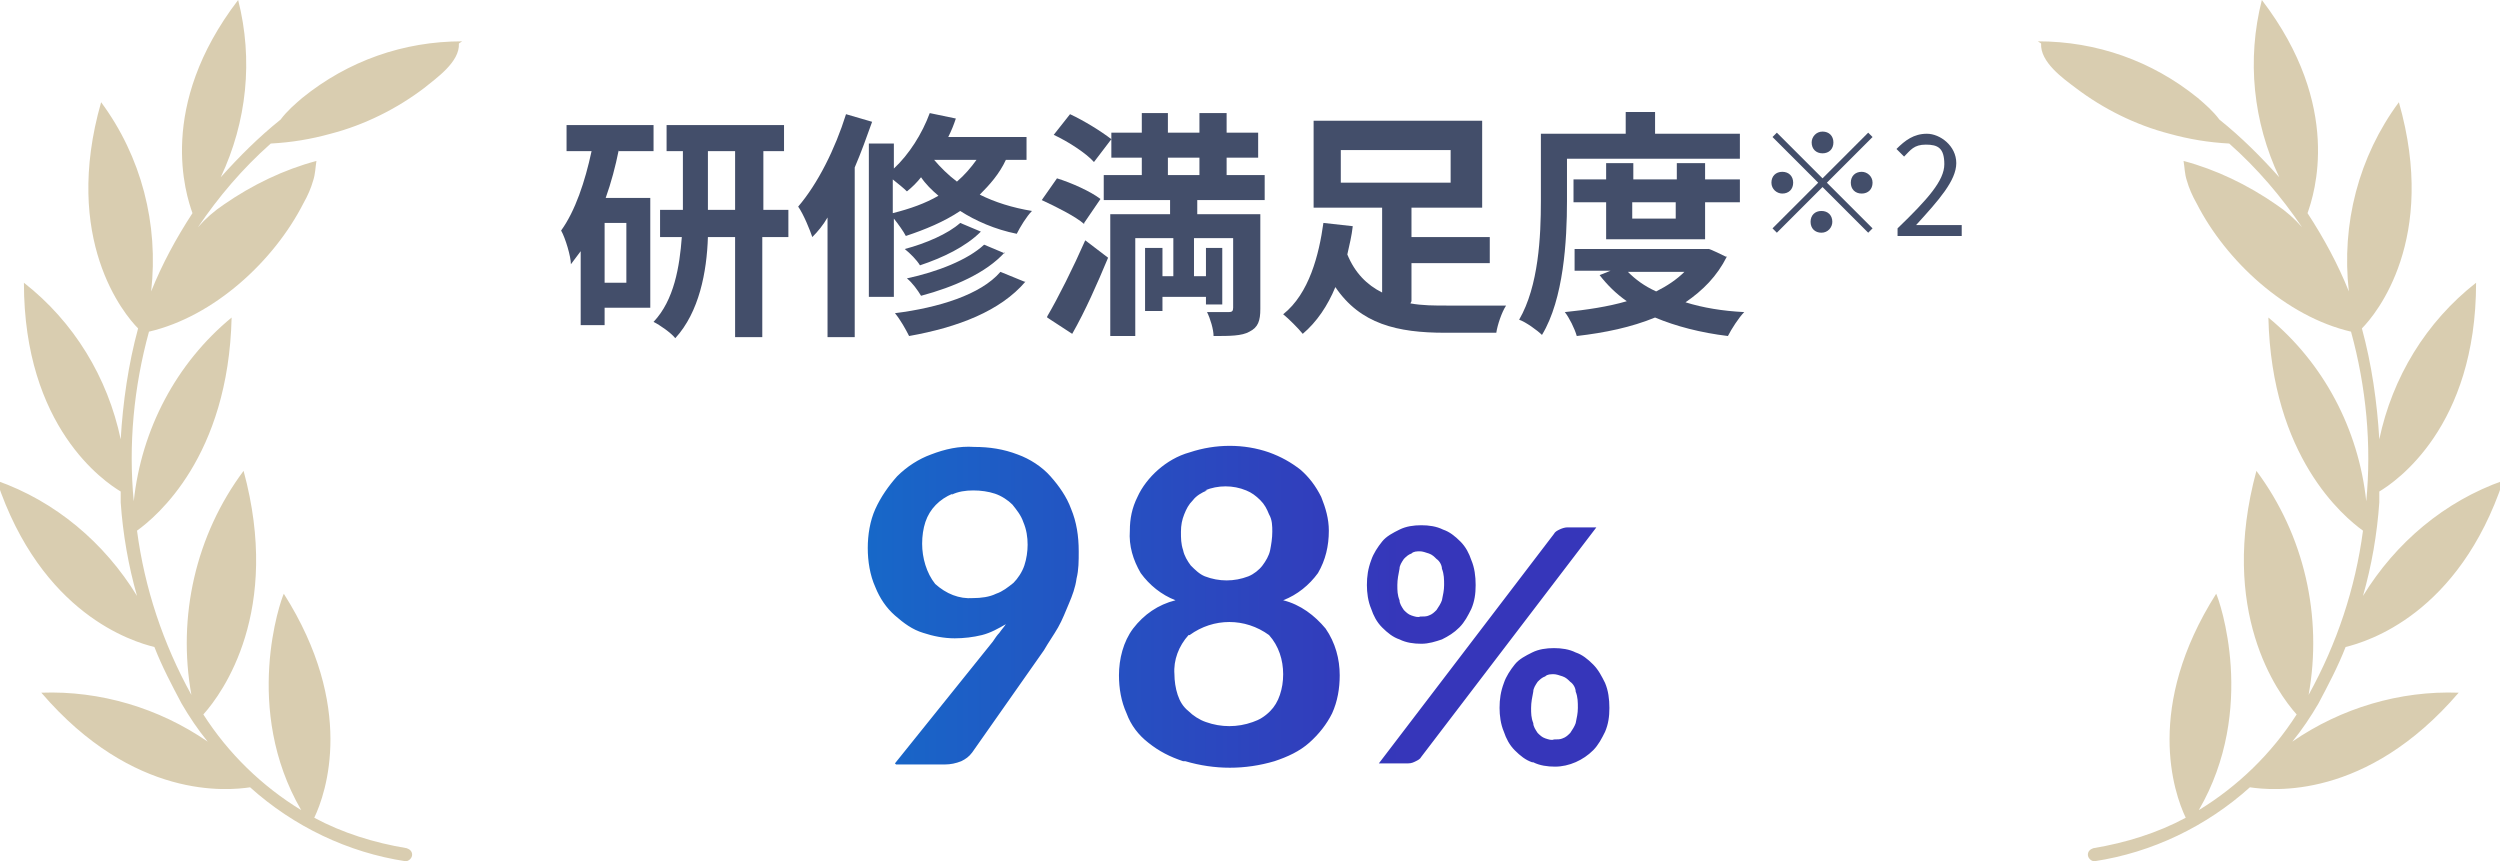
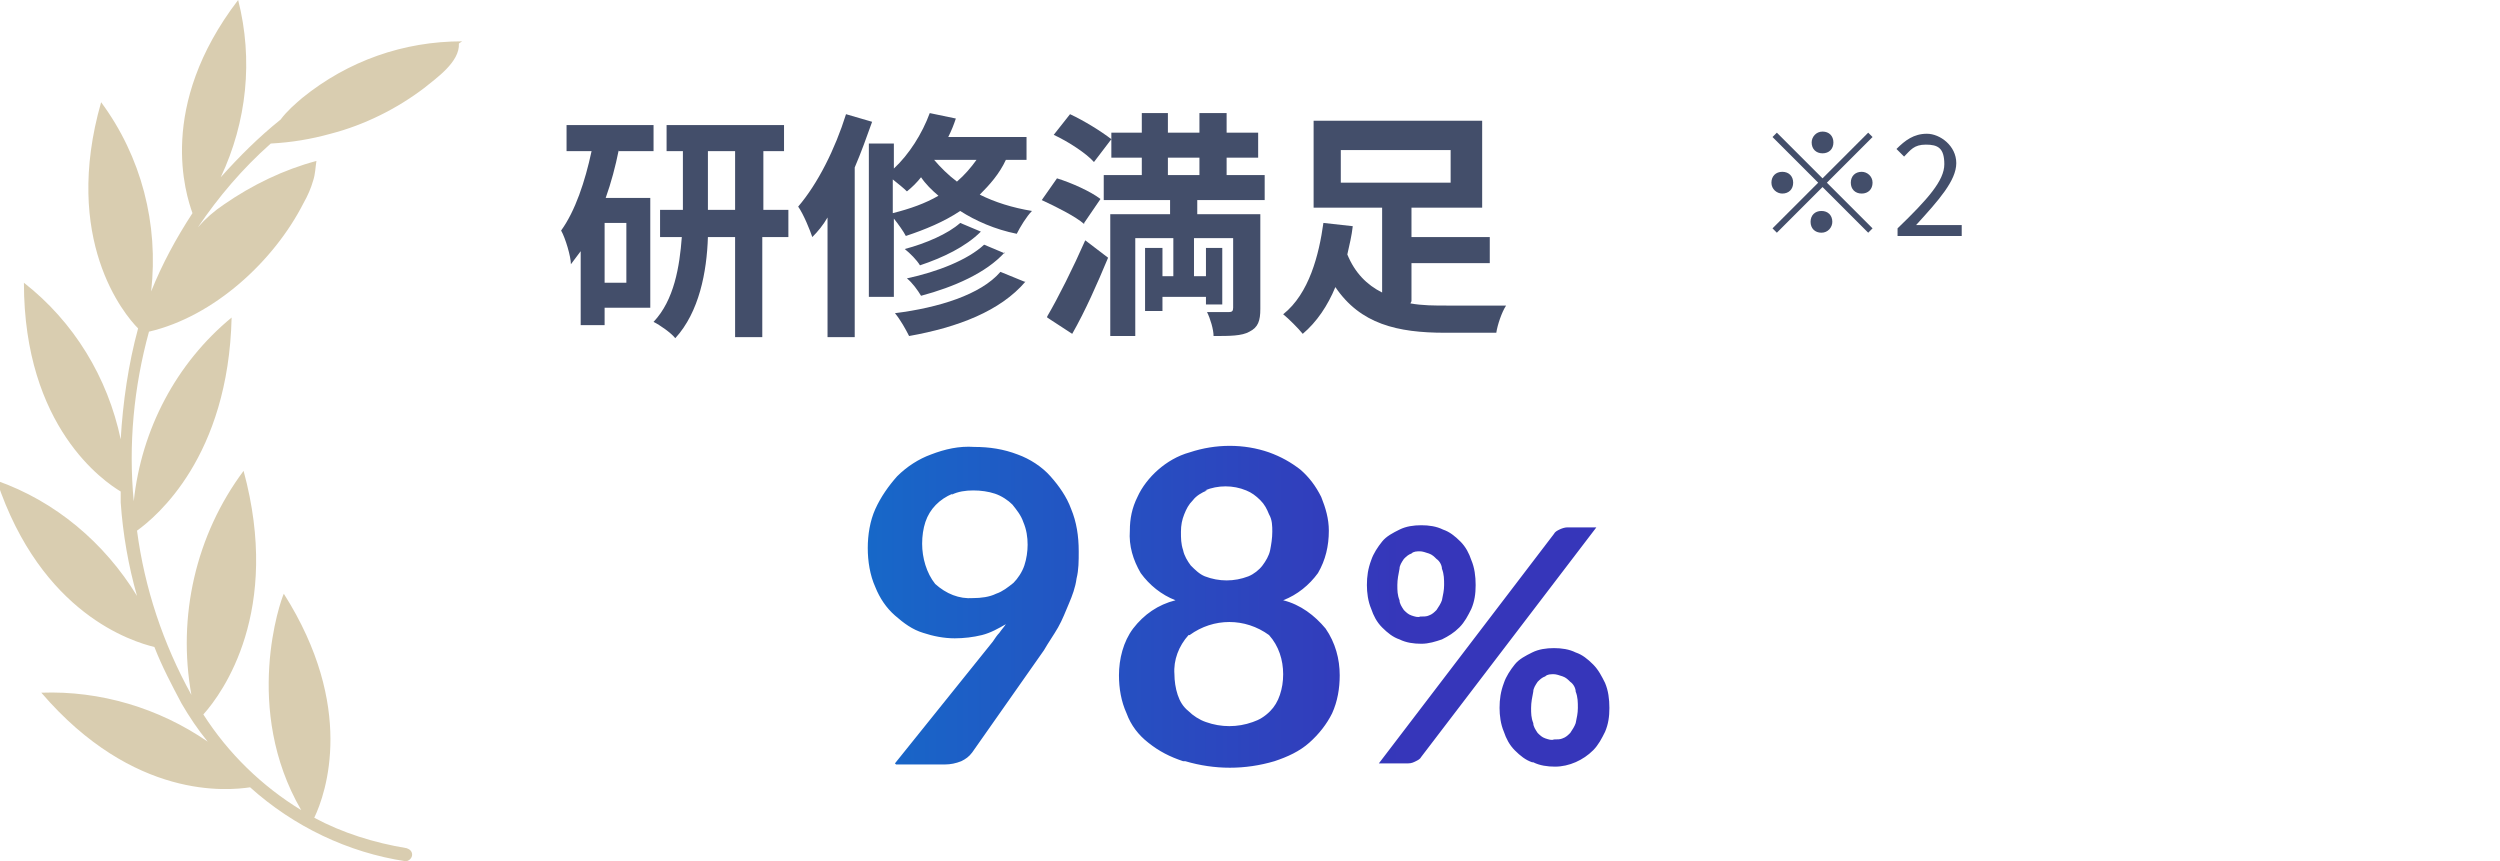
<svg xmlns="http://www.w3.org/2000/svg" version="1.1" viewBox="0 0 229.9 79.2">
  <defs>
    <style>.__cls-1{fill:none}.__cls-2{isolation:isolate}.__cls-3{clip-path:url(#__clippath-1)}.__cls-4{fill:#434e6a}.__cls-5{fill:#d9cdb0}.__cls-6{fill:url(#___名称未設定グラデーション)}.__cls-7{clip-path:url(#__clippath)}</style>
    <clipPath id="__clippath">
      <rect class="__cls-1" x="187.4" width="42.5" height="79.2" />
    </clipPath>
    <linearGradient id="___名称未設定グラデーション" data-name="名称未設定グラデーション" x1="-558.7" y1="412.9" x2="-557.7" y2="412.9" gradientTransform="translate(38164.5 12261.6) scale(68.2 -29.6)" gradientUnits="userSpaceOnUse">
      <stop offset="0" stop-color="#0b7bce" />
      <stop offset="1" stop-color="#3636ba" />
    </linearGradient>
    <clipPath id="__clippath-1">
      <rect class="__cls-1" width="42.5" height="79.2" />
    </clipPath>
  </defs>
  <g id="___レイヤー_1" data-name="レイヤー_1">
    <g class="__cls-7">
-       <path class="__cls-5" d="M187.4,3.8c5.4,0,10.5,1.8,14.7,5.2.7.6,1.4,1.2,2,2,2,1.6,3.8,3.4,5.5,5.3-2.4-5.1-3-10.8-1.6-16.3,7.5,9.8,4.8,17.9,4.2,19.6,1.5,2.3,2.8,4.7,3.8,7.2-.7-6.2.9-12.4,4.6-17.4,3.6,12.6-2.1,19.5-3.4,20.8.9,3.3,1.4,6.8,1.6,10.2,1.2-5.7,4.3-10.8,8.9-14.4,0,13.3-7.4,18.3-8.9,19.2,0,.3,0,.7,0,1-.2,2.9-.7,5.8-1.5,8.6,3-4.9,7.5-8.7,12.9-10.6-4.1,12.3-12.5,14.8-14.5,15.3-.7,1.8-1.6,3.5-2.5,5.2-.7,1.2-1.5,2.4-2.4,3.5,4.5-3.1,9.9-4.7,15.3-4.5-8.5,9.9-17.2,9-19.2,8.7-4,3.6-9,6-14.3,6.8,0,0,0,0,0,0-.3,0-.6-.3-.6-.6,0-.3.2-.5.5-.6,3-.5,5.9-1.4,8.5-2.8-1.1-2.3-3.8-10.2,2.8-20.6.3.6,3.8,10.6-1.6,19.9,3.6-2.2,6.7-5.2,9-8.8-1.8-2-7.2-9.5-3.7-22.4,4.4,5.9,6.1,13.4,4.8,20.6,2.6-4.7,4.3-9.8,5-15.1-1.8-1.3-8.4-6.8-8.7-19.6,5.1,4.2,8.3,10.3,9,16.9.5-5.2,0-10.5-1.4-15.6-6-1.4-11.5-6.5-14.2-11.8-.4-.7-.7-1.4-.9-2.1-.2-.6-.2-1.2-.3-1.8,3,.8,5.9,2.2,8.5,4,.9.6,1.7,1.3,2.4,2.1-1.9-2.8-4.1-5.4-6.7-7.7-1.9-.1-3.7-.4-5.5-.9-3.1-.8-6.1-2.3-8.6-4.2-1.2-.9-3.3-2.4-3.2-4.1" />
-     </g>
+       </g>
    <path class="__cls-6" d="M108.8,70c-1.2-.4-2.2-.9-3.2-1.7-.9-.7-1.6-1.6-2-2.7-.5-1.1-.7-2.3-.7-3.5,0-1.5.4-3.1,1.3-4.3,1-1.3,2.3-2.2,3.9-2.6-1.3-.5-2.4-1.4-3.2-2.5-.7-1.2-1.1-2.5-1-3.9,0-1.1.2-2.1.7-3.1.4-.9,1.1-1.8,1.9-2.5.8-.7,1.8-1.3,2.9-1.6,2.4-.8,5-.8,7.3,0,1.1.4,2,.9,2.9,1.6.8.7,1.4,1.5,1.9,2.5.4,1,.7,2,.7,3.1,0,1.4-.3,2.7-1,3.9-.8,1.1-1.9,2-3.2,2.5,1.6.4,2.9,1.4,3.9,2.6.9,1.3,1.3,2.8,1.3,4.3,0,1.2-.2,2.4-.7,3.5-.5,1-1.2,1.9-2.1,2.7-.9.8-2,1.3-3.2,1.7-2.7.8-5.5.8-8.2,0h0ZM109.3,58.4c-.9,1-1.4,2.3-1.3,3.6,0,.6.1,1.3.3,1.9.2.6.5,1.1,1,1.5.4.4,1,.8,1.6,1,1.4.5,2.9.5,4.3,0,.6-.2,1.1-.5,1.6-1,.4-.4.7-.9.9-1.5.2-.6.3-1.2.3-1.9,0-1.3-.4-2.6-1.3-3.6-2.2-1.6-5.1-1.6-7.3,0h0ZM111,45.1c-.5.2-1,.5-1.3.9-.4.4-.6.8-.8,1.3-.2.5-.3,1-.3,1.6,0,.6,0,1.1.2,1.7.1.5.4,1,.7,1.4.4.4.8.8,1.3,1,1.3.5,2.7.5,4,0,.5-.2,1-.6,1.3-1,.3-.4.6-.9.7-1.4.1-.5.2-1.1.2-1.7,0-.5,0-1.1-.3-1.6-.2-.5-.4-.9-.8-1.3-.4-.4-.8-.7-1.3-.9-1.2-.5-2.6-.5-3.8,0h0ZM140.9,70.1c-.6-.2-1.1-.6-1.6-1.1-.5-.5-.8-1.1-1-1.7-.3-.7-.4-1.5-.4-2.2,0-.8.1-1.5.4-2.3.2-.6.6-1.2,1-1.7.4-.5,1-.8,1.6-1.1.6-.3,1.3-.4,2-.4.7,0,1.4.1,2,.4.6.2,1.1.6,1.6,1.1.5.5.8,1.1,1.1,1.7.3.7.4,1.5.4,2.3,0,.8-.1,1.5-.4,2.2-.3.6-.6,1.2-1.1,1.7-.9.9-2.2,1.5-3.5,1.5-.7,0-1.4-.1-2-.4ZM142.1,62.2c-.3.1-.5.3-.7.5-.2.3-.4.6-.4.9-.1.5-.2,1-.2,1.5,0,.5,0,.9.2,1.4,0,.3.2.6.4.9.2.2.4.4.7.5.3.1.6.2.8.1.3,0,.6,0,.8-.1.3-.1.5-.3.7-.5.2-.3.4-.6.5-.9.1-.5.2-.9.2-1.4,0-.5,0-1-.2-1.5,0-.3-.2-.7-.5-.9-.2-.2-.4-.4-.7-.5-.3-.1-.6-.2-.8-.2-.3,0-.6,0-.8.2ZM126.8,70.2l16.1-21.1c.1-.2.3-.3.5-.4.2-.1.5-.2.7-.2h2.7l-16.1,21.1c-.1.2-.3.3-.5.4-.2.1-.4.2-.7.2h-2.8ZM82.3,70.2l9-11.2c.2-.3.4-.6.6-.8.2-.3.4-.5.6-.8-.7.4-1.4.8-2.2,1-.8.2-1.7.3-2.5.3-1,0-2-.2-2.9-.5-1-.3-1.8-.9-2.6-1.6-.8-.7-1.4-1.6-1.8-2.6-.5-1.1-.7-2.4-.7-3.6,0-1.2.2-2.5.7-3.6.5-1.1,1.2-2.1,2-3,.9-.9,2-1.6,3.1-2,1.3-.5,2.6-.8,4-.7,1.4,0,2.7.2,4,.7,1.1.4,2.2,1.1,3,2,.8.9,1.5,1.9,1.9,3,.5,1.2.7,2.5.7,3.9,0,.9,0,1.7-.2,2.5-.1.8-.4,1.6-.7,2.3-.3.7-.6,1.5-1,2.2-.4.7-.9,1.4-1.3,2.1l-6.6,9.4c-.3.4-.6.6-1,.8-.5.2-1,.3-1.5.3h-4.5ZM87.6,45.4c-1.2.5-2.1,1.4-2.5,2.6-.2.6-.3,1.3-.3,2,0,1.3.4,2.7,1.2,3.7,1,.9,2.2,1.4,3.5,1.3.7,0,1.5-.1,2.1-.4.6-.2,1.1-.6,1.6-1,.4-.4.8-1,1-1.6.2-.6.3-1.3.3-1.9,0-.7-.1-1.4-.4-2.1-.2-.6-.6-1.1-1-1.6-.4-.4-1-.8-1.6-1-.6-.2-1.3-.3-2-.3-.7,0-1.4.1-2,.4ZM128.7,58.8c-.6-.2-1.1-.6-1.6-1.1-.5-.5-.8-1.1-1-1.7-.3-.7-.4-1.5-.4-2.2,0-.8.1-1.5.4-2.3.2-.6.6-1.2,1-1.7.4-.5,1-.8,1.6-1.1.6-.3,1.3-.4,2-.4.7,0,1.4.1,2,.4.6.2,1.1.6,1.6,1.1.5.5.8,1.1,1,1.7.3.7.4,1.5.4,2.3,0,.8-.1,1.5-.4,2.2-.3.6-.6,1.2-1.1,1.7-.5.5-1,.8-1.6,1.1-.6.2-1.2.4-1.9.4-.7,0-1.4-.1-2-.4ZM129.8,50.9c-.3.1-.5.3-.7.5-.2.3-.4.6-.4.9-.1.5-.2,1-.2,1.5,0,.5,0,.9.2,1.4,0,.3.2.6.4.9.2.2.4.4.7.5.3.1.6.2.8.1.3,0,.6,0,.8-.1.3-.1.5-.3.7-.5.2-.3.4-.6.5-.9.1-.5.2-.9.2-1.4,0-.5,0-1-.2-1.5,0-.3-.2-.7-.5-.9-.2-.2-.4-.4-.7-.5-.3-.1-.6-.2-.8-.2-.3,0-.6,0-.8.2h0Z" />
    <g class="__cls-2">
      <g class="__cls-2">
        <path class="__cls-4" d="M56.9,13.8c-.3,1.5-.7,3-1.2,4.4h4.1v10.1h-4.2v1.6h-2.2v-6.8c-.3.4-.6.8-.9,1.2,0-.7-.5-2.4-.9-3.1,1.3-1.8,2.2-4.5,2.8-7.3h-2.3v-2.4h8v2.4h-3.2ZM57.6,20.5h-2v5.5h2v-5.5ZM72.4,21.8h-2.3v9.2h-2.5v-9.2h-2.5c-.1,3.2-.8,6.9-3,9.3-.4-.5-1.4-1.2-2-1.5,1.9-2,2.4-5.1,2.6-7.8h-2v-2.5h2.1v-5.4h-1.5v-2.4h10.8v2.4h-1.9v5.4h2.3v2.5ZM67.6,19.3v-5.4h-2.5v5.4h2.5Z" />
        <path class="__cls-4" d="M80.2,11.2c-.5,1.4-1,2.8-1.6,4.2v15.6h-2.5v-11c-.4.7-.9,1.3-1.4,1.8-.2-.6-.8-2.1-1.3-2.8,1.8-2.1,3.4-5.3,4.4-8.5l2.4.7ZM92.5,14.7c-.6,1.3-1.5,2.3-2.4,3.2,1.4.7,3,1.2,4.8,1.5-.5.5-1.1,1.5-1.4,2.1-2-.4-3.8-1.2-5.2-2.1-1.5,1-3.2,1.7-5,2.3-.2-.4-.7-1.1-1.1-1.6v7.2h-2.3v-14.1h2.3v2.3c1.4-1.3,2.6-3.2,3.3-5.1l2.4.5c-.2.6-.4,1.1-.7,1.7h7.2v2.1h-1.7ZM82.1,19.6c1.6-.4,3-.9,4.2-1.6-.6-.5-1.2-1.1-1.6-1.7-.4.5-.8.9-1.3,1.3-.3-.3-.8-.7-1.3-1.1v3.1ZM94.3,25.9c-2.3,2.7-6.2,4.2-10.7,5-.3-.6-.8-1.5-1.3-2.1,4-.5,7.9-1.7,9.7-3.8l2.2.9ZM90.2,21.3c-1.4,1.4-3.5,2.4-5.6,3.1-.3-.5-.9-1.1-1.4-1.5,1.9-.5,4-1.4,5.1-2.4l1.9.8ZM92.4,23.2c-1.7,1.9-4.7,3.2-7.7,4-.3-.5-.8-1.2-1.3-1.6,2.8-.6,5.6-1.7,7.1-3.1l1.9.8ZM85.9,14.7c.6.7,1.3,1.4,2.1,2,.7-.6,1.3-1.3,1.8-2h-3.9Z" />
        <path class="__cls-4" d="M99.7,20.6c-.8-.7-2.6-1.6-3.9-2.2l1.4-2c1.3.4,3.1,1.2,4,1.9l-1.5,2.2ZM96.3,29.1c1-1.7,2.4-4.5,3.5-7l2.1,1.6c-1,2.4-2.1,4.9-3.3,7l-2.3-1.5ZM98.4,10.5c1.3.6,2.9,1.6,3.8,2.3l-1.6,2.1c-.7-.8-2.4-1.9-3.7-2.5l1.5-1.9ZM110.1,18.4v1.3h5.8v8.7c0,1.1-.2,1.7-1,2.1-.7.4-1.8.4-3.3.4,0-.6-.3-1.6-.6-2.2.8,0,1.8,0,2,0,.3,0,.4-.1.4-.4v-6.4h-3.6v3.5h1.1v-2.6h1.5v5.2h-1.5v-.7h-4v1.3h-1.6v-5.8h1.6v2.6h1v-3.5h-3.5v9h-2.3v-11.2h5.5v-1.3h-6.1v-2.3h3.5v-1.6h-2.8v-2.3h2.8v-1.8h2.4v1.8h2.9v-1.8h2.5v1.8h2.9v2.3h-2.9v1.6h3.5v2.3h-6.3ZM107.4,16.1h2.9v-1.6h-2.9v1.6Z" />
        <path class="__cls-4" d="M129.7,27.9c1.1.2,2.2.2,3.4.2.9,0,4.2,0,5.4,0-.4.6-.8,1.8-.9,2.5h-4.7c-4.4,0-7.8-.8-10.1-4.2-.7,1.7-1.7,3.2-3,4.3-.4-.5-1.3-1.4-1.8-1.8,2.4-1.9,3.3-5.5,3.7-8.4l2.7.3c-.1.9-.3,1.7-.5,2.6.7,1.7,1.8,2.8,3.2,3.5v-7.8h-6.3v-8h15.5v8h-6.5v2.7h7.2v2.4h-7.2v3.5ZM123.3,16.8h10.1v-3h-10.1v3Z" />
-         <path class="__cls-4" d="M144.1,18.5c0,3.6-.3,9-2.3,12.3-.4-.4-1.5-1.2-2.1-1.4,1.8-3.1,2-7.7,2-10.9v-6.2h7.8v-2h2.7v2h7.8v2.3h-15.9v3.8ZM158.8,23.6c-.9,1.8-2.2,3.1-3.8,4.2,1.6.5,3.4.8,5.4.9-.5.5-1.2,1.6-1.5,2.2-2.5-.3-4.8-.9-6.7-1.7-2.2.9-4.6,1.4-7.2,1.7-.2-.7-.7-1.7-1.1-2.2,2-.2,4-.5,5.7-1-1-.7-1.8-1.5-2.5-2.4l1-.4h-3.3v-2h12.3c0-.1,1.6.7,1.6.7ZM147.7,22v-3.4h-3v-2.1h3v-1.5h2.5v1.5h4v-1.5h2.6v1.5h3.2v2.1h-3.2v3.4h-9.1ZM149.7,25c.7.7,1.5,1.3,2.6,1.8,1-.5,1.9-1.1,2.6-1.8h-5.2ZM150.1,18.6v1.5h4v-1.5h-4Z" />
      </g>
      <g class="__cls-2">
        <path class="__cls-4" d="M171.8,12.2l.4.4-4.2,4.2,4.2,4.2-.4.4-4.2-4.2-4.2,4.2-.4-.4,4.2-4.2-4.2-4.2.4-.4,4.2,4.2,4.2-4.2ZM163.9,17.8c-.5,0-1-.4-1-1s.4-1,1-1,1,.4,1,1-.4,1-1,1ZM166.6,13.1c0-.5.4-1,1-1s1,.4,1,1-.4,1-1,1-1-.4-1-1ZM168.5,20.4c0,.5-.4,1-1,1s-1-.4-1-1,.4-1,1-1,1,.4,1,1ZM171.2,15.8c.5,0,1,.4,1,1s-.4,1-1,1-1-.4-1-1,.4-1,1-1Z" />
        <path class="__cls-4" d="M174.5,21c2.8-2.7,4.3-4.4,4.3-5.9s-.6-1.8-1.7-1.8-1.4.5-2,1.1l-.7-.7c.8-.8,1.6-1.4,2.8-1.4s2.7,1.1,2.7,2.7-1.6,3.4-3.7,5.7c.5,0,1.1,0,1.5,0h2.7v1h-5.9v-.7Z" />
      </g>
    </g>
    <g class="__cls-3">
      <path class="__cls-5" d="M42.5,3.8c-5.4,0-10.5,1.8-14.7,5.2-.7.6-1.4,1.2-2,2-2,1.6-3.8,3.4-5.5,5.3,2.4-5.1,3-10.8,1.6-16.3-7.5,9.8-4.8,17.9-4.2,19.6-1.5,2.3-2.8,4.7-3.8,7.2.7-6.2-.9-12.4-4.6-17.4-3.6,12.6,2.1,19.5,3.4,20.8-.9,3.3-1.4,6.8-1.6,10.2-1.2-5.7-4.3-10.8-8.9-14.4,0,13.3,7.4,18.3,8.9,19.2,0,.3,0,.7,0,1,.2,2.9.7,5.8,1.5,8.6-3-4.9-7.5-8.7-12.9-10.6,4.1,12.3,12.5,14.8,14.5,15.3.7,1.8,1.6,3.5,2.5,5.2.7,1.2,1.5,2.4,2.4,3.5-4.5-3.1-9.9-4.7-15.3-4.5,8.5,9.9,17.2,9,19.2,8.7,4,3.6,9,6,14.3,6.8,0,0,0,0,0,0,.3,0,.6-.3.6-.6,0-.3-.2-.5-.5-.6-3-.5-5.9-1.4-8.5-2.8,1.1-2.3,3.8-10.2-2.8-20.6-.3.6-3.8,10.6,1.6,19.9-3.6-2.2-6.7-5.2-9-8.8,1.8-2,7.2-9.5,3.7-22.4-4.4,5.9-6.1,13.4-4.8,20.6-2.6-4.7-4.3-9.8-5-15.1,1.8-1.3,8.4-6.8,8.7-19.6-5.1,4.2-8.3,10.3-9,16.9-.5-5.2,0-10.5,1.4-15.6,6-1.4,11.5-6.5,14.2-11.8.4-.7.7-1.4.9-2.1.2-.6.2-1.2.3-1.8-3,.8-5.9,2.2-8.5,4-.9.6-1.7,1.3-2.4,2.1,1.9-2.8,4.1-5.4,6.7-7.7,1.9-.1,3.7-.4,5.5-.9,3.1-.8,6.1-2.3,8.6-4.2,1.1-.9,3.3-2.4,3.2-4.1" />
    </g>
  </g>
</svg>